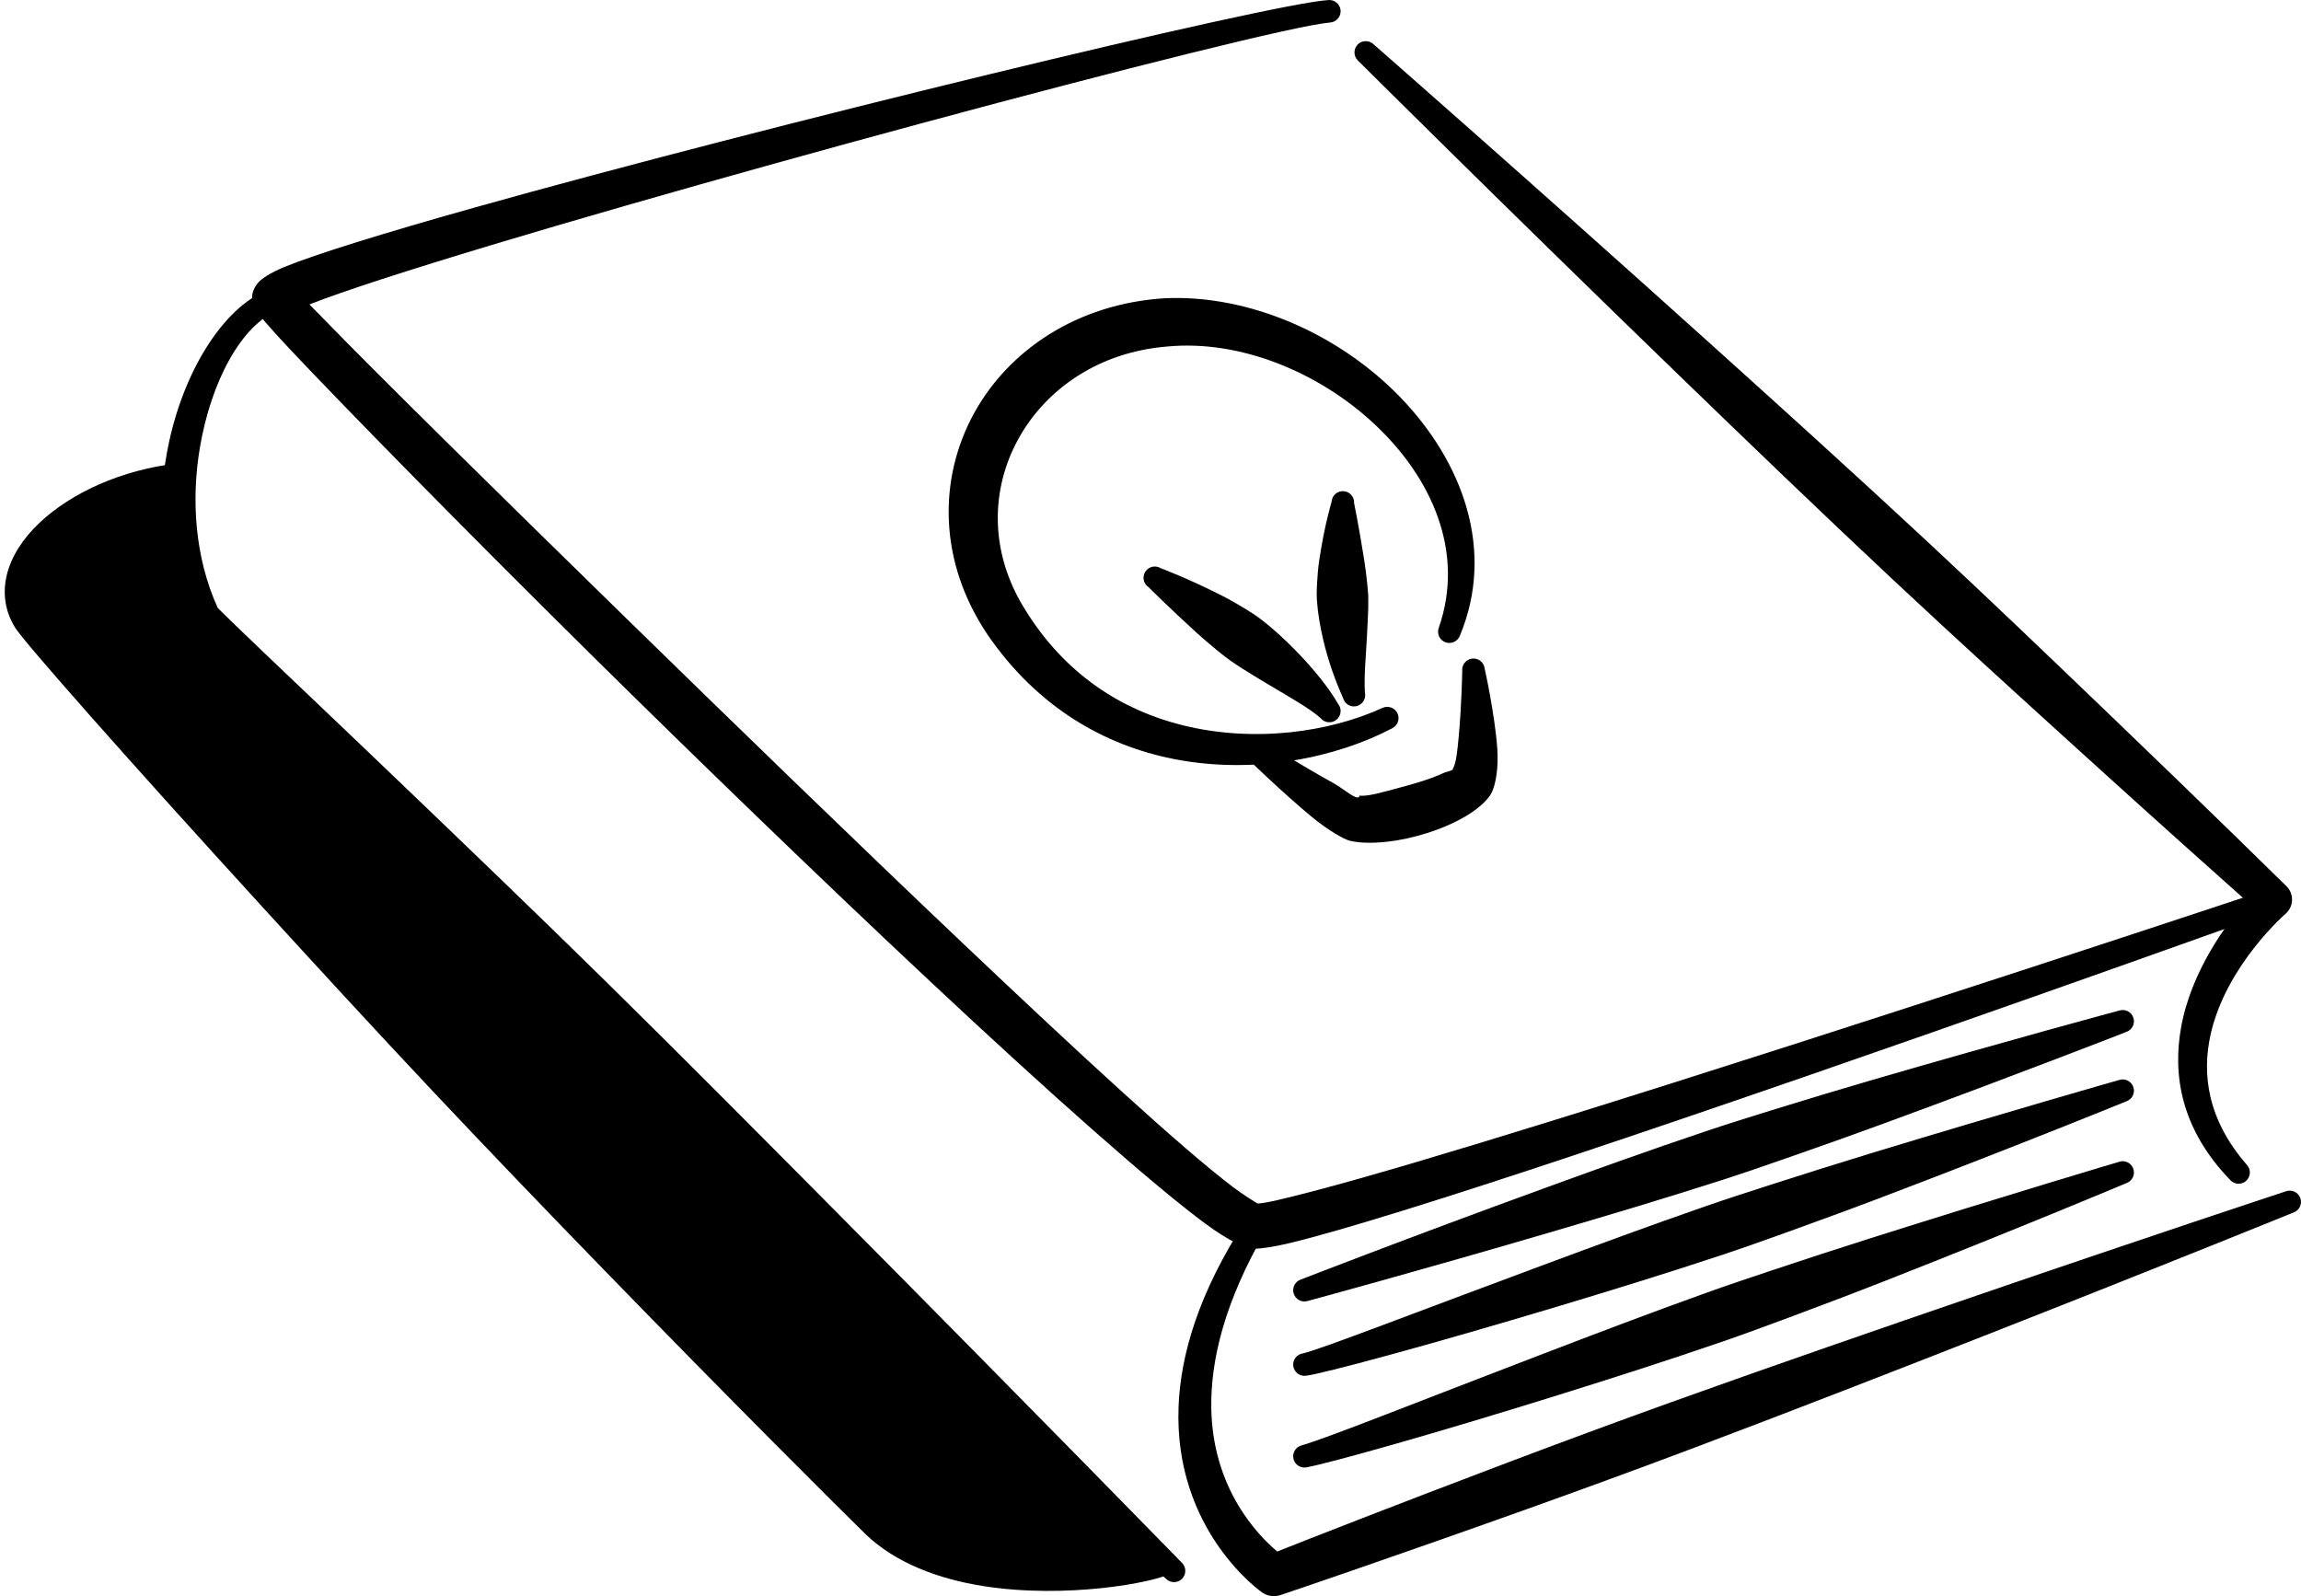
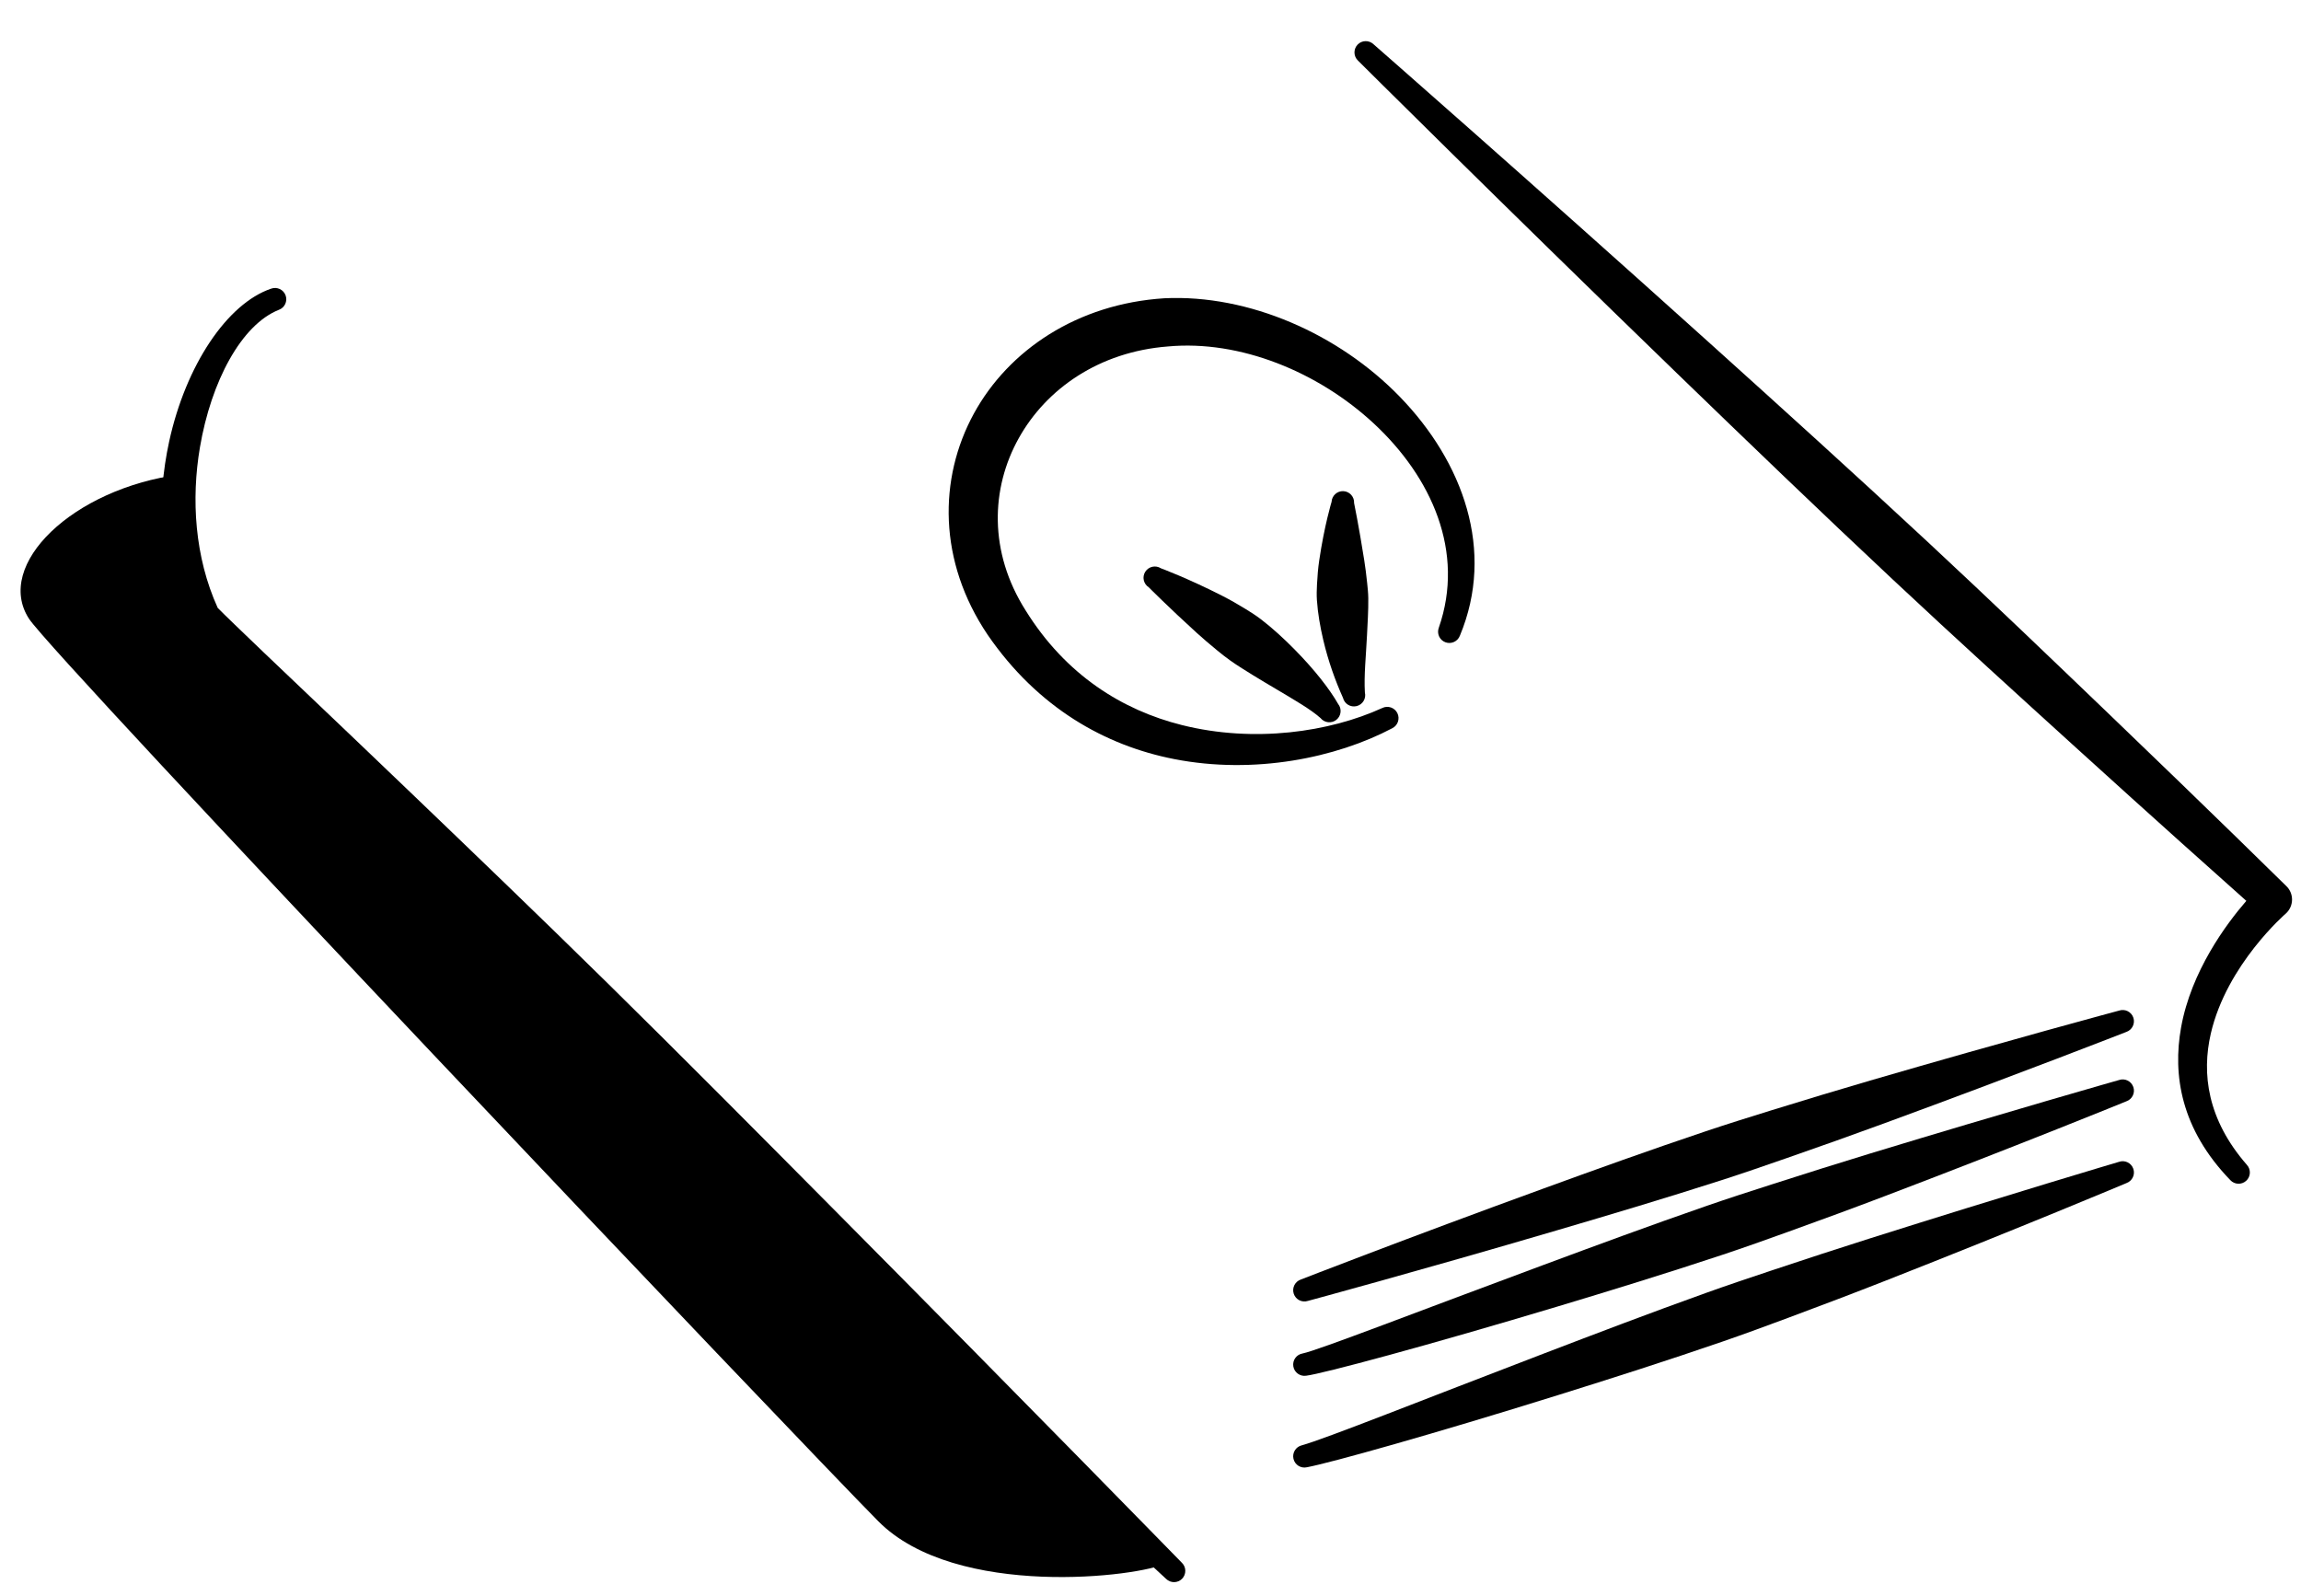
<svg xmlns="http://www.w3.org/2000/svg" width="284" height="197" viewBox="0 0 284 197" fill="none">
  <path fill-rule="evenodd" clip-rule="evenodd" d="M180.185 78.461C179.911 79.179 179.106 79.54 178.389 79.266C177.672 78.993 177.312 78.187 177.586 77.469C180.84 68.114 176.701 58.894 169.554 52.261C162.727 45.925 153.077 41.93 144.136 42.763C135.68 43.418 129.149 47.968 125.739 54.086C122.28 60.291 122.028 68.134 126.574 75.319C131.554 83.353 138.582 87.661 145.863 89.486C154.806 91.728 164.105 90.351 170.609 87.383C171.298 87.046 172.132 87.332 172.471 88.018C172.81 88.709 172.525 89.542 171.836 89.883C164.918 93.533 154.829 95.624 144.926 93.688C136.414 92.025 128.099 87.364 121.909 78.362C115.783 69.281 115.812 59.061 120.208 51.031C124.485 43.22 132.95 37.495 143.716 36.812C154.129 36.312 165.249 41.208 172.776 48.972C180.576 57.018 184.568 67.956 180.185 78.461Z" fill="black" />
  <path fill-rule="evenodd" clip-rule="evenodd" d="M164.35 61.937C164.39 61.172 165.045 60.58 165.811 60.62C166.578 60.66 167.168 61.314 167.128 62.084C167.128 62.084 167.727 64.988 168.383 69.162C168.522 70.05 168.642 70.983 168.741 71.963C168.803 72.57 168.872 73.188 168.88 73.823C168.9 75.355 168.793 76.914 168.718 78.473C168.597 80.984 168.337 83.321 168.461 85.467C168.643 86.213 168.186 86.967 167.44 87.149C166.694 87.332 165.941 86.876 165.759 86.13C164.806 84.007 163.939 81.611 163.319 78.969C162.94 77.354 162.653 75.712 162.54 74.085C162.493 73.422 162.519 72.764 162.55 72.121C162.601 71.094 162.685 70.118 162.821 69.189C163.453 64.877 164.35 61.937 164.35 61.937Z" fill="black" />
  <path fill-rule="evenodd" clip-rule="evenodd" d="M141.78 72.482C141.133 72.066 140.944 71.209 141.358 70.562C141.772 69.915 142.632 69.725 143.279 70.138C143.279 70.138 146.623 71.375 150.888 73.553C151.836 74.037 152.796 74.585 153.773 75.188C154.393 75.569 155.02 75.966 155.61 76.418C157.101 77.56 158.488 78.846 159.758 80.131C162.223 82.627 164.117 85.051 165.158 86.884C165.639 87.483 165.544 88.359 164.945 88.839C164.347 89.32 163.47 89.224 162.989 88.629C161.767 87.538 159.803 86.419 157.538 85.067C156.611 84.511 155.654 83.96 154.678 83.353C153.739 82.769 152.785 82.186 151.873 81.543C151.285 81.131 150.728 80.679 150.182 80.234C149.314 79.524 148.495 78.822 147.726 78.128C144.241 74.962 141.78 72.482 141.78 72.482Z" fill="black" />
-   <path fill-rule="evenodd" clip-rule="evenodd" d="M179.339 94.85C179.317 94.886 179.295 94.921 179.272 94.953C179.296 94.921 179.281 94.779 179.316 94.818C179.325 94.83 179.333 94.842 179.339 94.85ZM167.738 98.198C168.846 98.329 170.639 97.77 172.549 97.266C174.53 96.742 176.6 96.143 178.098 95.437C178.574 95.211 179.48 95.096 179.339 94.85C179.734 94.16 179.881 92.62 180.038 90.946C180.399 87.118 180.478 82.813 180.478 82.813C180.397 82.052 180.951 81.365 181.714 81.282C182.478 81.202 183.163 81.754 183.245 82.52C183.245 82.52 184.492 88.082 184.8 92.374C184.973 94.771 184.602 96.794 184.13 97.79C183.707 98.643 182.691 99.619 181.223 100.547C180.173 101.21 178.829 101.86 177.357 102.404C175.763 102.991 174.018 103.459 172.387 103.725C170.025 104.114 167.883 104.102 166.553 103.753C165.786 103.534 163.874 102.455 161.832 100.761C158.321 97.853 153.921 93.584 153.921 93.584C153.315 93.112 153.207 92.236 153.679 91.632C154.151 91.025 155.025 90.918 155.631 91.391C155.631 91.391 160.732 94.517 164.624 96.683C165.955 97.425 167.563 98.94 167.796 98.254C167.807 98.222 167.775 98.206 167.738 98.198ZM167.738 98.198C167.714 98.198 167.69 98.194 167.666 98.191C167.682 98.191 167.712 98.195 167.738 98.198Z" fill="black" />
-   <path fill-rule="evenodd" clip-rule="evenodd" d="M38.191 37.574C38.665 38.054 39.222 38.617 39.85 39.264C46.484 46.1 60.78 60.184 77.109 76.136C90.709 89.423 105.726 103.991 119.035 116.611C133.441 130.266 145.796 141.664 152.201 146.524C153.435 147.464 154.879 148.341 155.213 148.539C156.229 148.512 158.526 147.94 161.818 147.087C168.809 145.274 179.705 142.009 192.12 138.157C229.344 126.604 280.117 109.711 280.117 109.711C280.842 109.461 281.635 109.846 281.886 110.572C282.137 111.294 281.752 112.088 281.027 112.342C281.027 112.342 230.63 130.476 193.614 142.803C178.559 147.813 165.702 151.852 159.307 153.391C156.963 153.955 155.327 154.161 154.57 154.11C153.679 154.05 151.608 153.126 148.807 151.055C142.244 146.203 129.491 134.88 114.788 121.113C101.37 108.549 86.292 93.973 72.738 80.579C56.447 64.48 42.37 50.079 35.81 43.132C33.133 40.296 31.636 38.479 31.454 38.11C31.022 37.229 30.833 36.047 31.923 34.825C32.291 34.412 33.313 33.69 35.059 32.968C38.943 31.373 47.538 28.715 58.574 25.617C94.545 15.516 156.616 0.464 163.973 0.004C164.738 -0.052 165.405 0.527 165.461 1.289C165.517 2.055 164.941 2.721 164.175 2.777C155.883 3.471 77.867 24.454 47.129 34.456C43.32 35.697 40.259 36.753 38.191 37.574Z" fill="black" />
  <path fill-rule="evenodd" clip-rule="evenodd" d="M167.616 7.486C167.055 6.962 167.025 6.082 167.549 5.518C168.073 4.959 168.954 4.927 169.515 5.451C169.515 5.451 188.478 22.05 210.757 42.109C219.627 50.095 229.034 58.609 237.931 66.888C245.962 74.359 253.557 81.659 260.156 87.99C273.156 100.464 282.157 109.331 282.157 109.331C282.632 109.771 282.899 110.394 282.895 111.04C282.89 111.691 282.614 112.31 282.134 112.746C282.134 112.746 274.831 119.031 272.867 127.572C271.738 132.488 272.412 138.141 277.322 143.771C277.841 144.334 277.803 145.215 277.237 145.735C276.672 146.254 275.791 146.215 275.272 145.651C269.162 139.323 268.152 132.67 269.197 126.822C270.442 119.864 274.782 114.036 277.253 111.187C273.94 108.24 266.143 101.281 256.185 92.24C249.414 86.09 241.614 79.016 233.607 71.518C224.736 63.211 215.594 54.411 207.018 46.112C185.476 25.264 167.616 7.486 167.616 7.486Z" fill="black" />
-   <path fill-rule="evenodd" clip-rule="evenodd" d="M282.129 147.036C282.849 146.774 283.649 147.143 283.914 147.861C284.179 148.583 283.809 149.38 283.089 149.646C283.089 149.646 266.762 156.284 245.852 164.492C234.125 169.094 220.981 174.224 208.467 178.929C201.456 181.567 194.636 184.051 188.398 186.28C170.983 192.505 158.126 196.841 158.126 196.841C157.348 197.127 156.48 197.024 155.793 196.559C155.793 196.559 144.872 189.038 145.463 173.617C145.705 167.321 147.877 159.64 153.769 150.598C154.171 149.948 155.028 149.741 155.682 150.142C156.337 150.547 156.541 151.404 156.139 152.054C151.142 160.683 149.434 167.848 149.501 173.668C149.617 183.709 155.262 189.494 157.64 191.489C161.272 190.053 172.217 185.749 186.253 180.448C192.45 178.108 199.253 175.58 206.303 173.049C218.887 168.53 232.226 163.928 244.142 159.842C265.389 152.55 282.129 147.036 282.129 147.036Z" fill="black" />
  <path fill-rule="evenodd" clip-rule="evenodd" d="M261.555 124.728C262.285 124.486 263.072 124.886 263.311 125.612C263.551 126.342 263.154 127.128 262.425 127.37C262.425 127.37 249.364 132.48 232.562 138.645C228.718 140.057 224.674 141.493 220.542 142.93C217.884 143.854 215.196 144.786 212.487 145.659C205.564 147.885 198.599 149.96 192.145 151.856C174.977 156.906 161.435 160.56 161.435 160.56C160.706 160.802 159.919 160.406 159.68 159.676C159.44 158.946 159.837 158.16 160.567 157.918C160.567 157.918 173.636 152.828 190.451 146.71C196.773 144.405 203.611 141.946 210.504 139.633C213.202 138.724 215.92 137.883 218.607 137.046C222.786 135.753 226.894 134.511 230.825 133.364C248.009 128.362 261.555 124.728 261.555 124.728Z" fill="black" />
  <path fill-rule="evenodd" clip-rule="evenodd" d="M261.536 133.301C262.262 133.047 263.054 133.436 263.305 134.162C263.555 134.884 263.169 135.677 262.444 135.927C262.444 135.927 249.437 141.239 232.668 147.615C228.833 149.075 224.797 150.559 220.671 152.043C218.018 152.999 215.333 153.959 212.625 154.859C205.712 157.156 198.749 159.295 192.285 161.239C176.21 166.071 163.212 169.554 161.224 169.792C160.466 169.915 159.751 169.399 159.628 168.642C159.505 167.884 160.02 167.17 160.778 167.047C162.711 166.65 175.06 161.846 190.561 156.101C196.883 153.756 203.708 151.233 210.585 148.853C213.278 147.917 215.992 147.044 218.674 146.183C222.845 144.842 226.946 143.548 230.869 142.354C248.027 137.137 261.536 133.301 261.536 133.301Z" fill="black" />
  <path fill-rule="evenodd" clip-rule="evenodd" d="M261.521 143.402C262.245 143.14 263.041 143.517 263.3 144.243C263.558 144.965 263.181 145.758 262.458 146.02C262.458 146.02 249.471 151.487 232.702 158.073C228.869 159.58 224.835 161.112 220.708 162.647C218.056 163.631 215.372 164.627 212.664 165.559C205.756 167.94 198.792 170.161 192.318 172.181C176.895 176.997 164.245 180.54 161.315 181.091C160.568 181.266 159.82 180.802 159.646 180.052C159.472 179.306 159.939 178.556 160.686 178.381C163.531 177.6 175.603 172.776 190.54 167.059C196.867 164.639 203.689 162.036 210.559 159.576C213.253 158.608 215.967 157.704 218.648 156.807C222.821 155.415 226.922 154.074 230.845 152.832C248.016 147.401 261.521 143.402 261.521 143.402Z" fill="black" />
  <path fill-rule="evenodd" clip-rule="evenodd" d="M26.873 75.029C27.22 75.39 27.919 76.069 28.919 77.037C32.688 80.695 40.697 88.24 50.768 97.901C58.003 104.844 66.336 112.838 74.909 121.268C84.41 130.615 94.207 140.494 103.424 149.781C126.576 173.109 145.875 192.882 145.875 192.882C146.425 193.418 146.438 194.298 145.902 194.85C145.367 195.401 144.485 195.413 143.935 194.877C143.935 194.877 123.627 176.136 99.709 153.59C90.185 144.612 80.064 135.066 70.495 125.787C61.859 117.412 53.678 109.259 46.592 102.158C36.71 92.259 29.026 84.344 25.39 80.536C23.59 78.651 22.685 77.477 22.628 77.338C19.555 70.007 19.297 61.747 20.877 54.499C22.928 45.084 28.036 37.467 33.465 35.626C34.186 35.364 34.986 35.733 35.25 36.455C35.515 37.173 35.144 37.975 34.423 38.237C29.818 40.058 26.064 47.028 24.673 55.233C23.596 61.592 24.018 68.745 26.873 75.029Z" fill="black" />
-   <path fill-rule="evenodd" clip-rule="evenodd" d="M143.27 191.7C143.947 191.339 144.791 191.597 145.153 192.271C145.515 192.949 145.259 193.79 144.582 194.155C142.474 195.346 131.582 197.357 121.413 195.766C115.819 194.893 110.488 192.89 106.799 189.319C103.472 186.07 90.308 172.958 74.481 156.664C67.72 149.706 60.472 142.172 53.313 134.571C46.136 126.945 39.063 119.241 32.536 112.1C15.945 93.945 2.991 79.274 1.867 77.465C-0.651 73.399 0.633 68.495 4.94 64.464C8.758 60.89 14.932 57.958 22.053 57.181C22.814 57.081 23.513 57.617 23.614 58.379C23.714 59.14 23.178 59.839 22.416 59.938C16.111 60.914 10.701 63.695 7.441 67.019C4.812 69.705 3.575 72.732 5.286 75.251C6.598 77.203 23.36 94.406 43.077 114.786C47.234 119.082 51.52 123.522 55.8 128.009C60.038 132.452 64.276 136.935 68.409 141.343C75.873 149.305 83.01 157.006 89.239 163.738C99.688 175.025 107.538 183.606 109.982 186.169C112.955 189.299 117.426 191.033 122.093 191.977C131.292 193.842 141.298 192.695 143.27 191.7Z" fill="black" />
  <path fill-rule="evenodd" clip-rule="evenodd" d="M143.926 192.929C140.805 194.596 117.988 197.436 108.391 187.744C98.793 178.052 6.693 81.171 3.576 76.362C-0.732 69.709 8.968 60.307 22.235 58.561C21.65 64.437 22.322 70.717 24.832 76.362C25.394 77.624 132.525 181.837 143.926 192.929Z" fill="black" />
</svg>